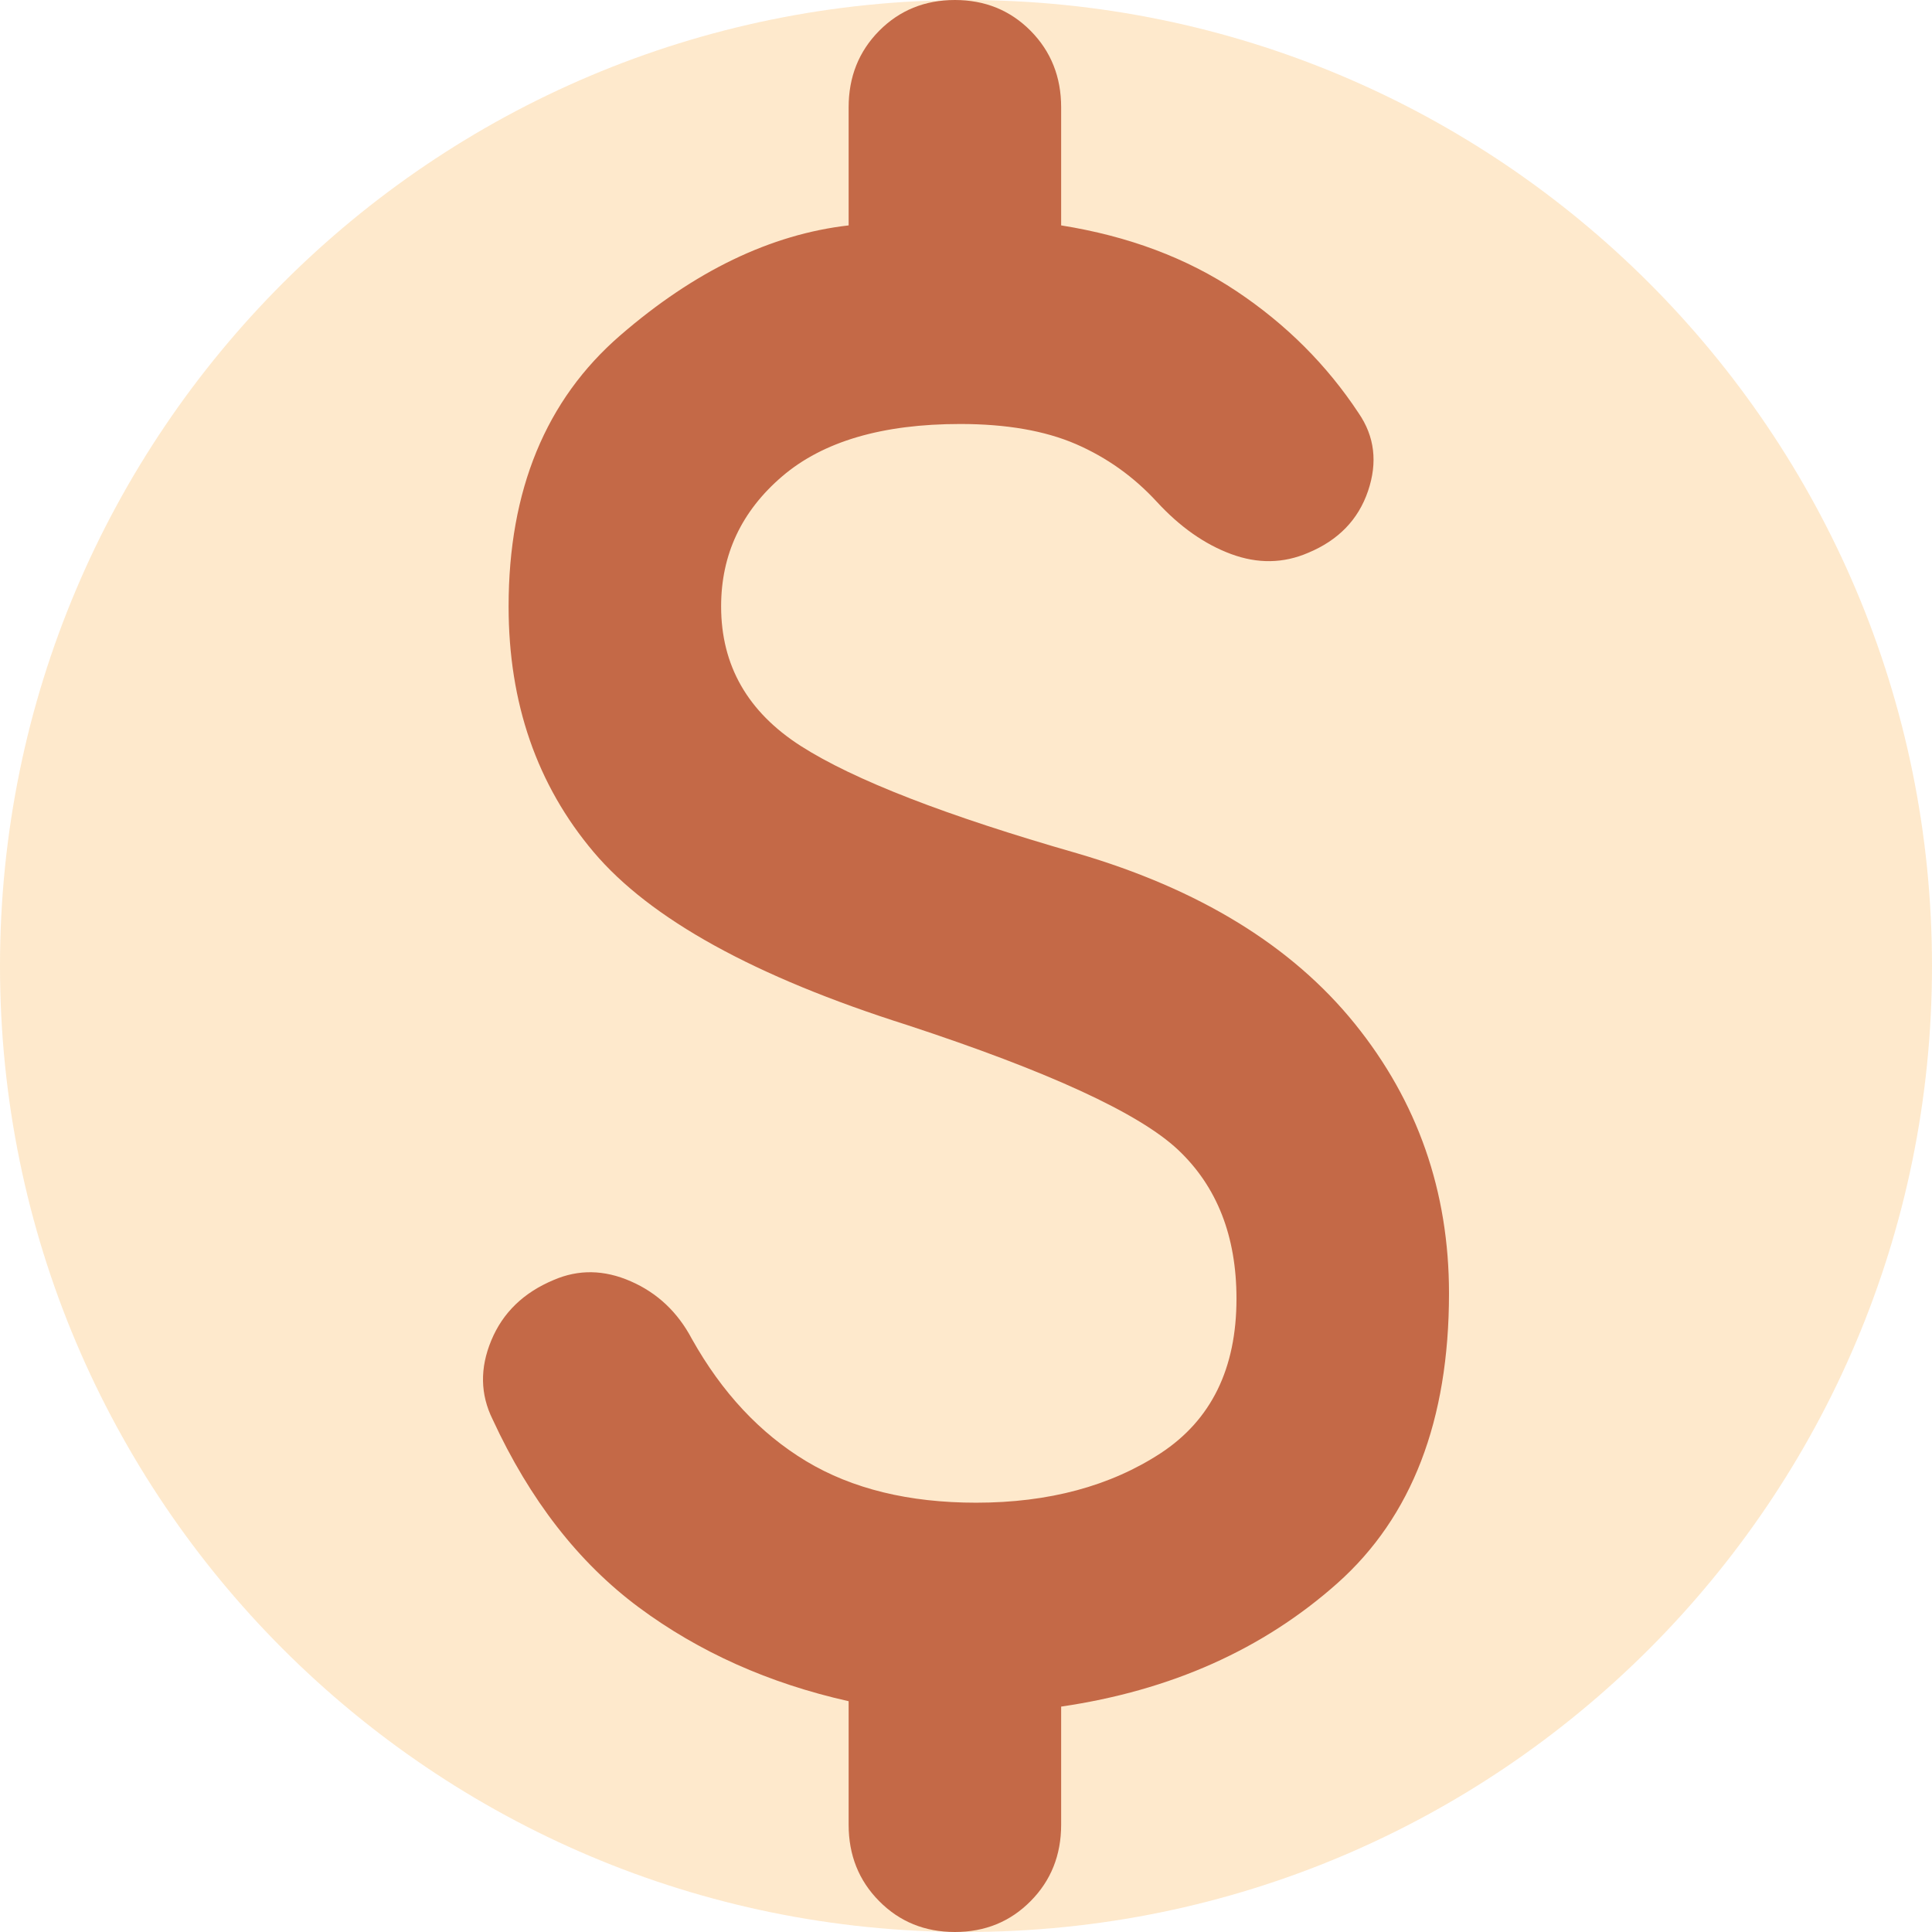
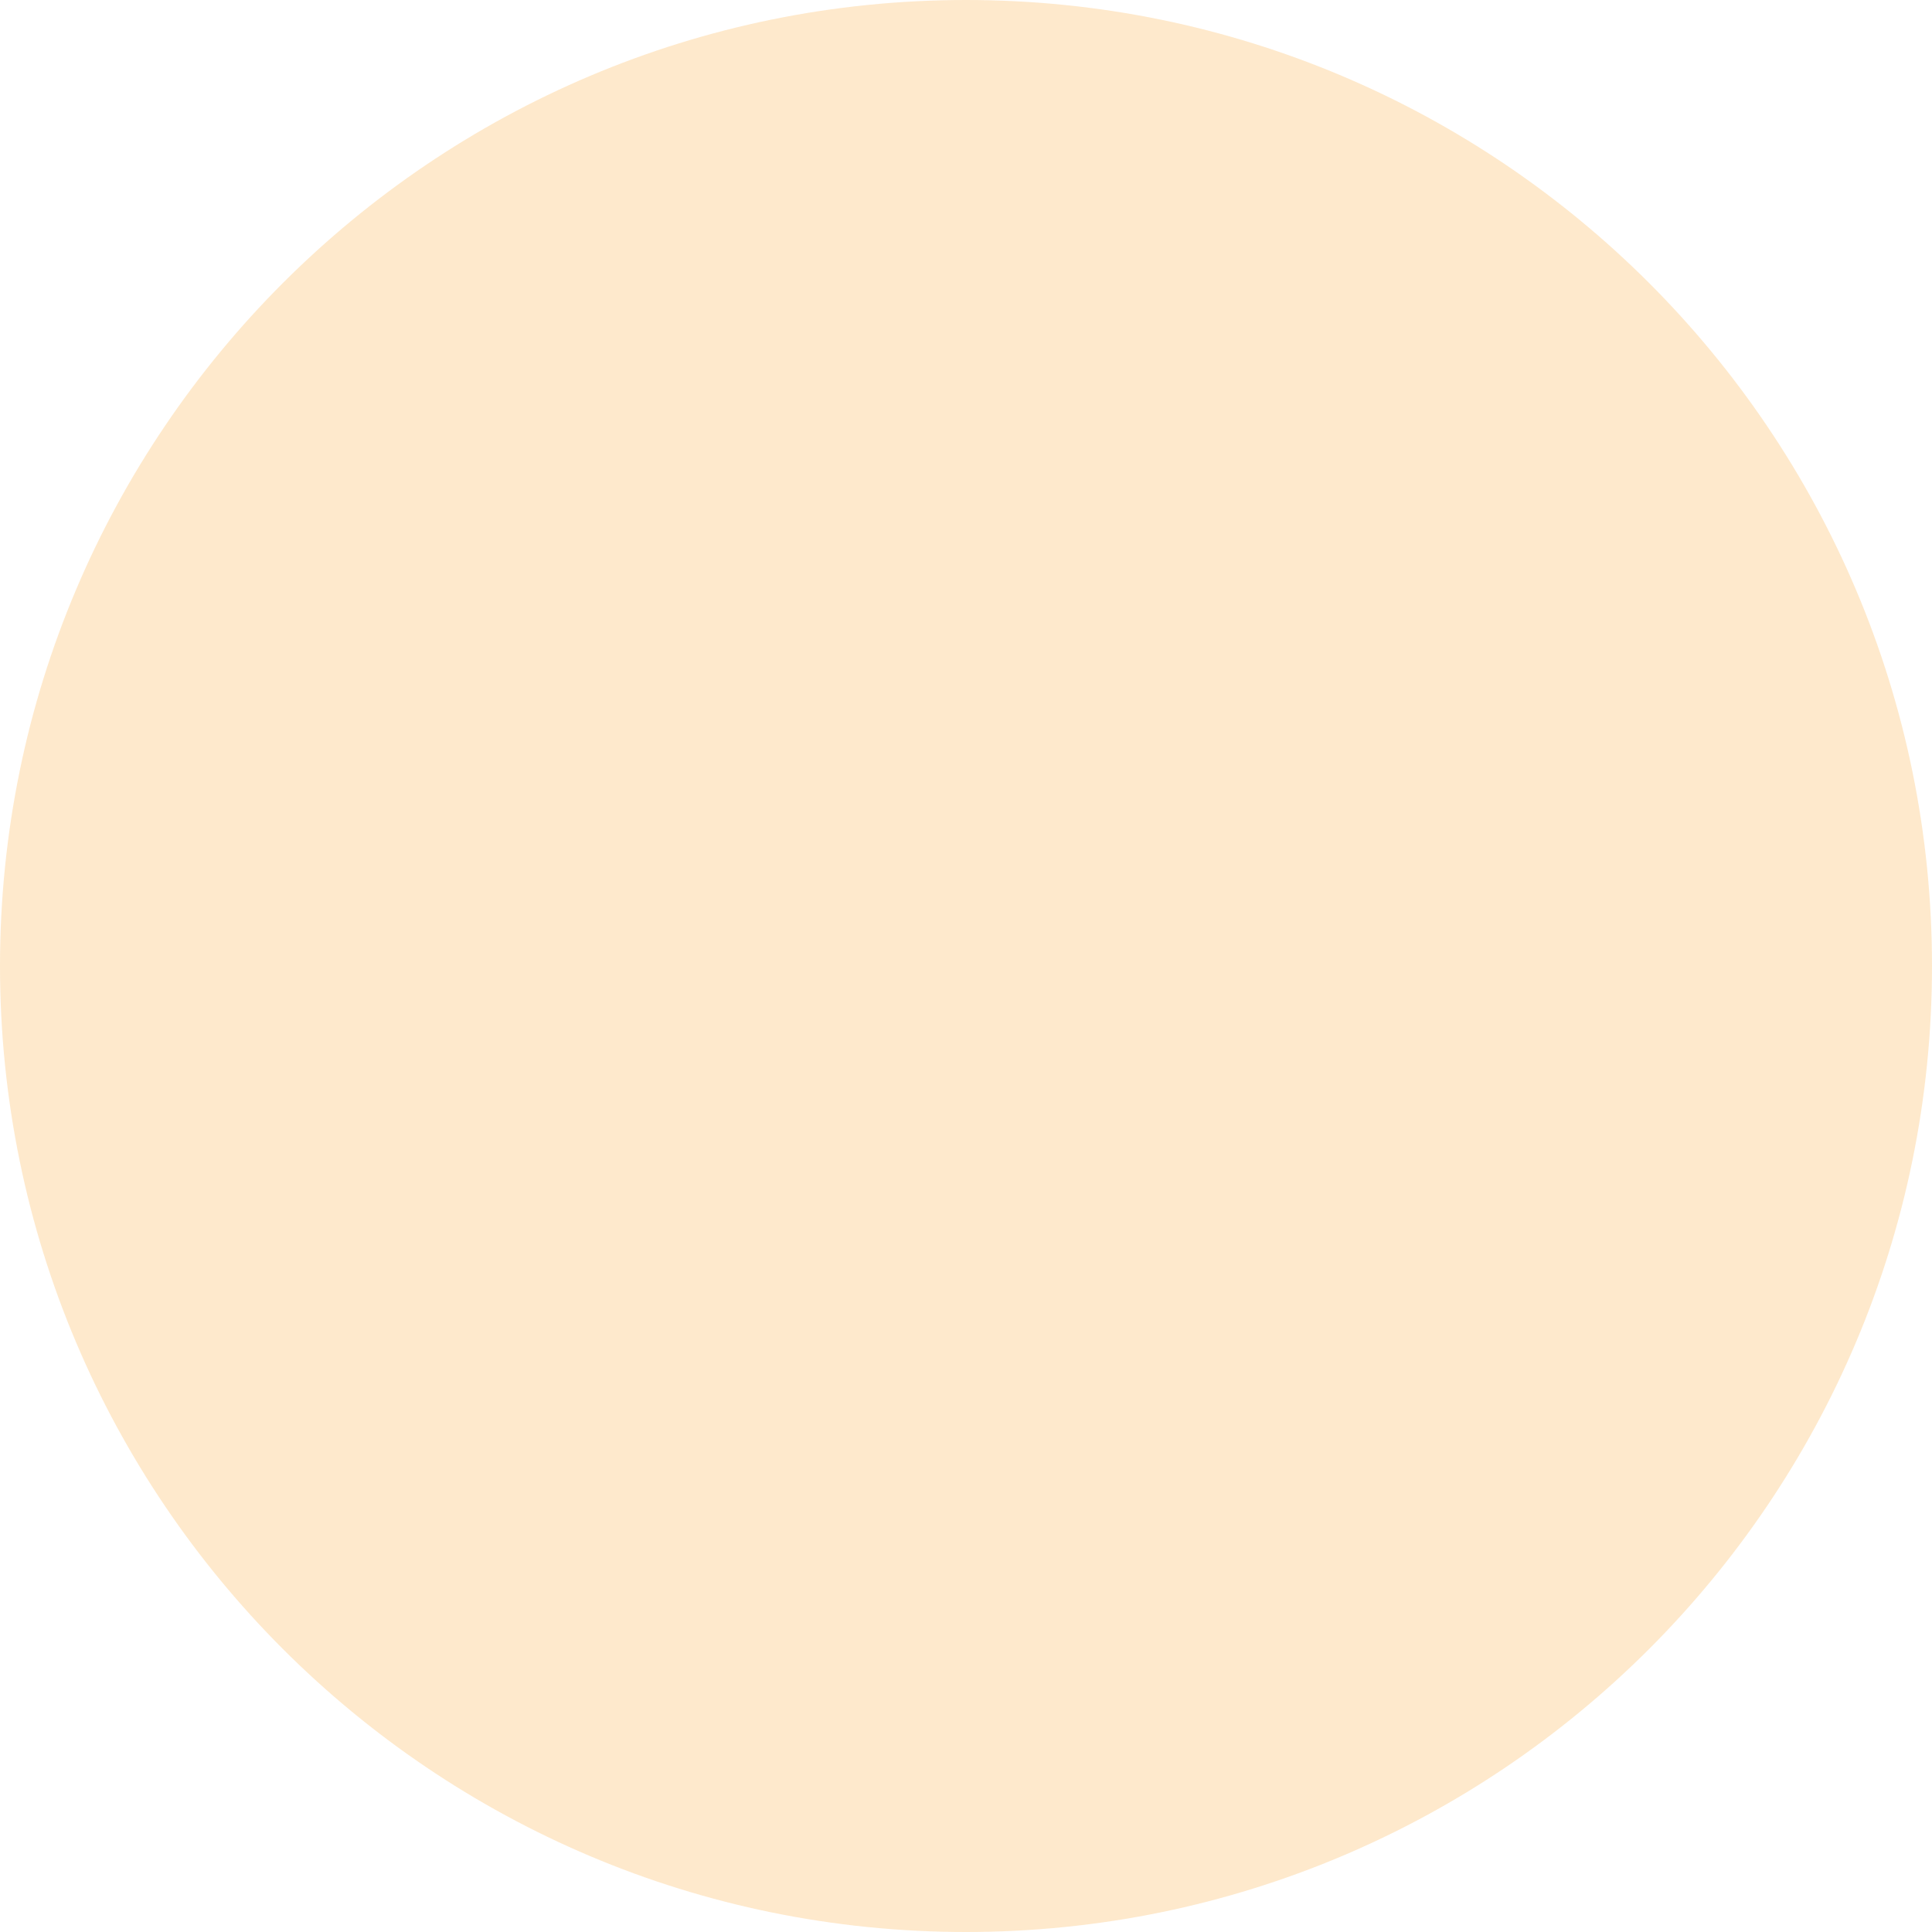
<svg xmlns="http://www.w3.org/2000/svg" width="24" height="24" viewBox="0 0 24 24" fill="none">
  <path opacity="0.2" d="M12 24C18.627 24 24 18.627 24 12C24 5.373 18.627 0 12 0C5.373 0 0 5.373 0 12C0 18.627 5.373 24 12 24Z" fill="#FD9404" />
-   <path d="M11.862 24C11.488 24 11.174 23.872 10.921 23.616C10.668 23.361 10.542 23.044 10.542 22.667V21.133C9.552 20.911 8.683 20.522 7.935 19.967C7.187 19.411 6.582 18.633 6.12 17.633C5.966 17.322 5.96 16.995 6.103 16.651C6.246 16.306 6.505 16.056 6.879 15.9C7.187 15.767 7.506 15.772 7.836 15.917C8.166 16.061 8.419 16.3 8.595 16.633C8.969 17.3 9.442 17.806 10.014 18.151C10.586 18.495 11.29 18.667 12.126 18.667C13.028 18.667 13.793 18.461 14.42 18.051C15.047 17.639 15.36 17 15.36 16.133C15.36 15.356 15.118 14.739 14.634 14.283C14.15 13.828 13.028 13.311 11.268 12.733C9.376 12.133 8.078 11.417 7.374 10.584C6.67 9.75 6.318 8.733 6.318 7.533C6.318 6.089 6.78 4.967 7.704 4.167C8.628 3.367 9.574 2.911 10.542 2.8V1.333C10.542 0.956 10.668 0.639 10.921 0.383C11.174 0.128 11.488 0 11.862 0C12.236 0 12.55 0.128 12.803 0.383C13.056 0.639 13.182 0.956 13.182 1.333V2.8C14.018 2.933 14.744 3.206 15.36 3.617C15.976 4.028 16.482 4.533 16.878 5.133C17.076 5.422 17.115 5.744 16.994 6.1C16.873 6.456 16.625 6.711 16.251 6.867C15.943 7 15.624 7.005 15.294 6.883C14.964 6.761 14.656 6.544 14.37 6.233C14.084 5.922 13.749 5.683 13.364 5.516C12.979 5.35 12.5 5.267 11.928 5.267C10.96 5.267 10.223 5.484 9.717 5.917C9.211 6.35 8.958 6.889 8.958 7.533C8.958 8.267 9.288 8.844 9.948 9.267C10.608 9.689 11.752 10.133 13.38 10.6C14.898 11.044 16.048 11.75 16.829 12.716C17.61 13.683 18 14.8 18 16.067C18 17.644 17.538 18.844 16.614 19.667C15.69 20.489 14.546 21 13.182 21.2V22.667C13.182 23.044 13.056 23.361 12.803 23.616C12.55 23.872 12.236 24 11.862 24Z" fill="#C46947" />
</svg>